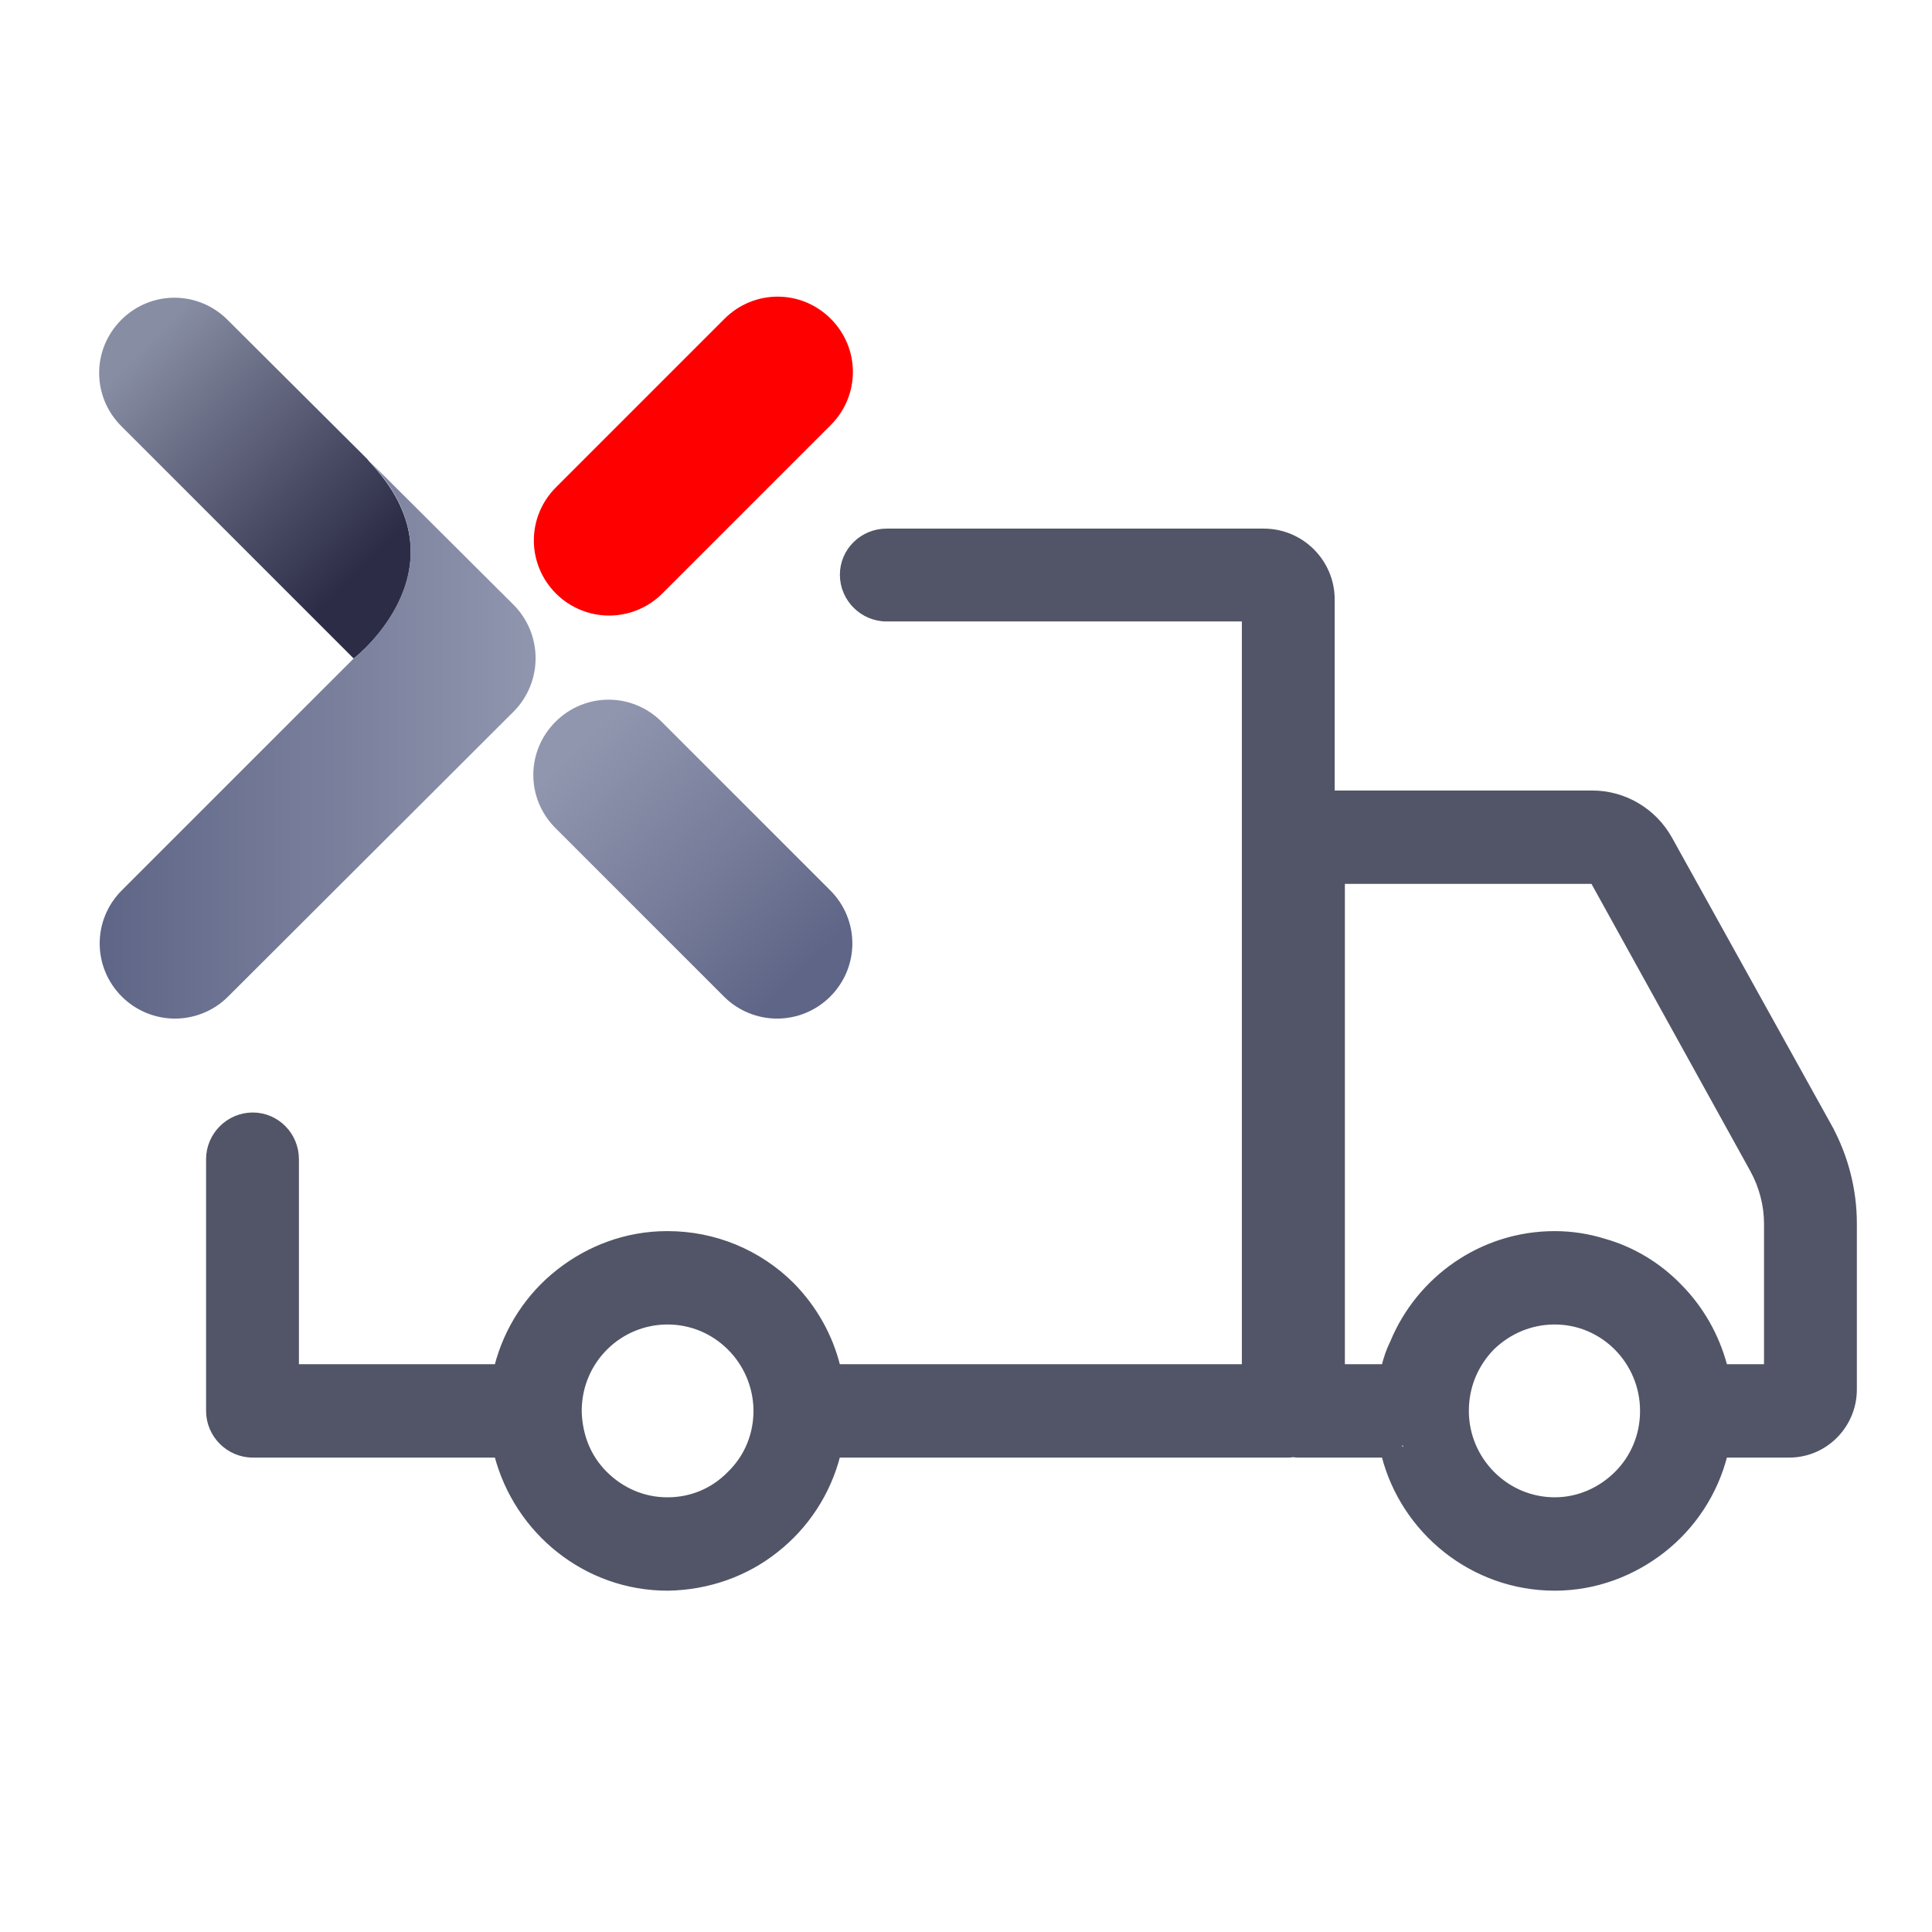
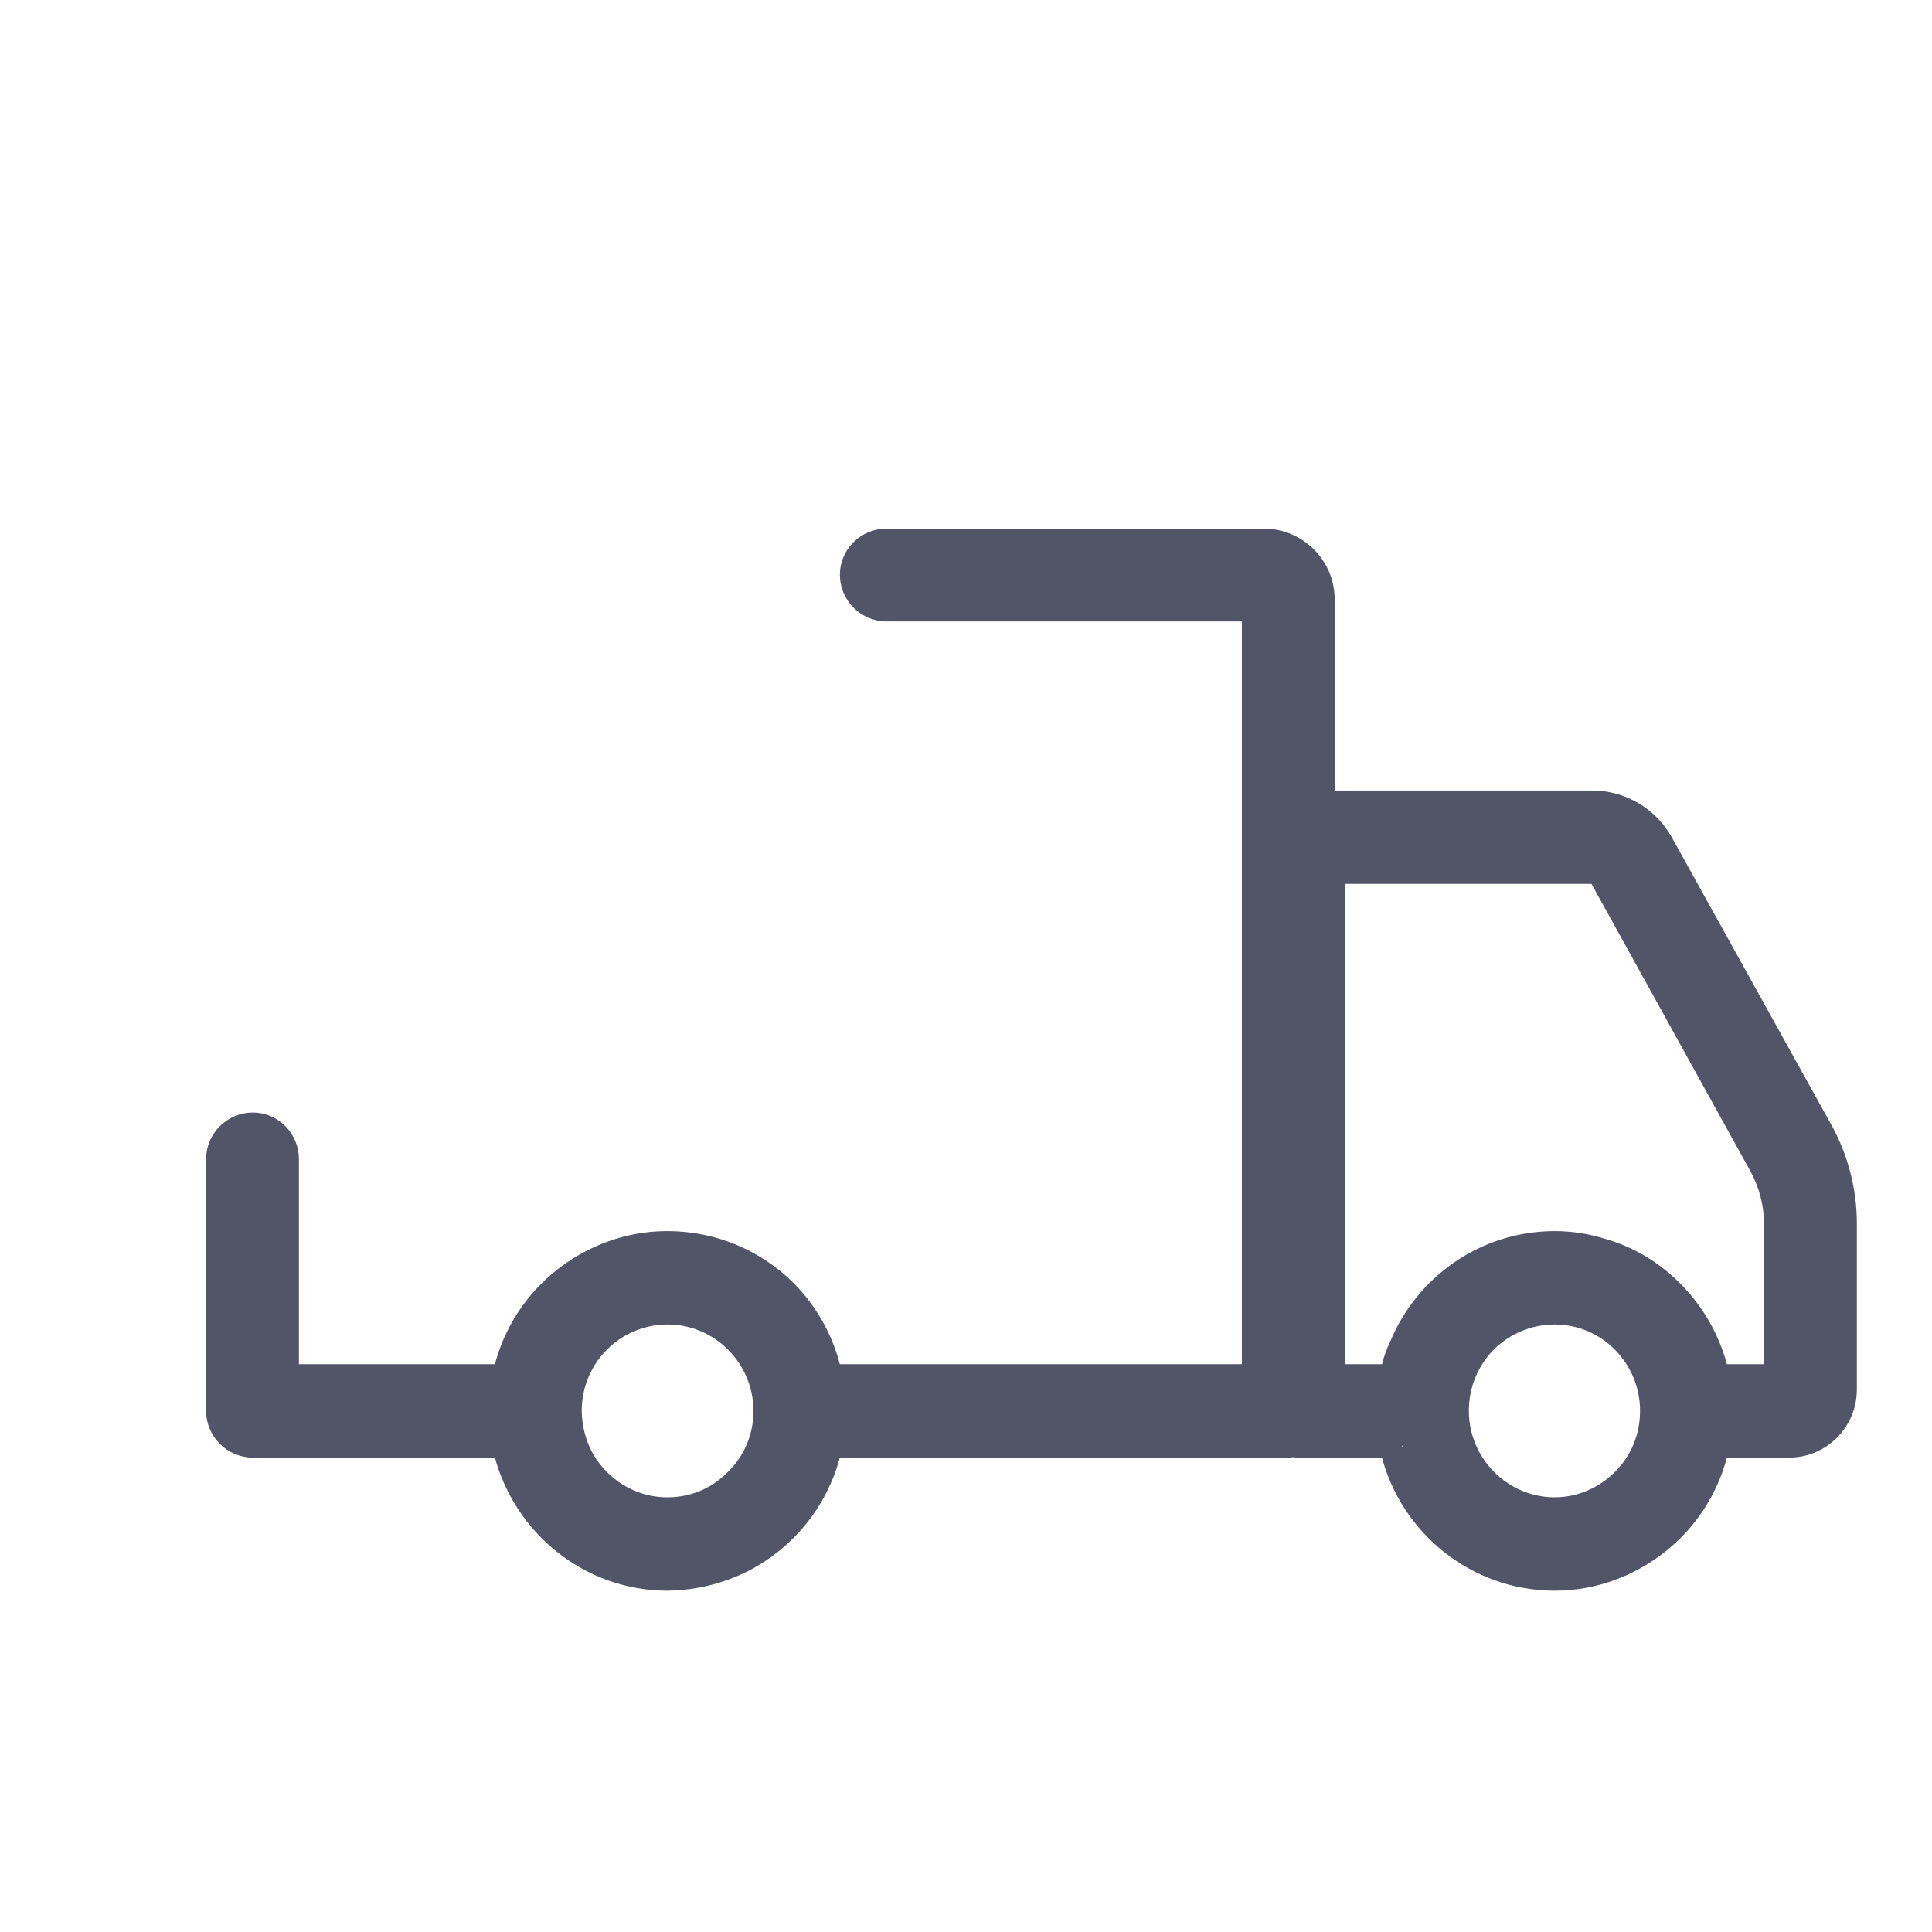
<svg xmlns="http://www.w3.org/2000/svg" id="Layer_1" data-name="Layer 1" viewBox="0 0 36 36">
  <defs>
    <style>
      .cls-1 {
        fill: url(#linear-gradient-3);
      }

      .cls-2 {
        fill: url(#linear-gradient-2);
      }

      .cls-3 {
        fill: url(#linear-gradient);
      }

      .cls-4 {
        fill: #525567;
        stroke: #525567;
        stroke-width: .1px;
      }

      .cls-5 {
        fill: red;
      }
    </style>
    <linearGradient id="linear-gradient" x1="14.95" y1="19.87" x2="10.84" y2="24.15" gradientTransform="translate(0 38) scale(1 -1)" gradientUnits="userSpaceOnUse">
      <stop offset="0" stop-color="#5f6586" />
      <stop offset=".56" stop-color="#7c829e" />
      <stop offset="1" stop-color="#9096ae" />
    </linearGradient>
    <linearGradient id="linear-gradient-2" x1="6.83" y1="27.5" x2="2.69" y2="31.56" gradientTransform="translate(0 38) scale(1 -1)" gradientUnits="userSpaceOnUse">
      <stop offset="0" stop-color="#2c2c46" />
      <stop offset="1" stop-color="#878da3" />
    </linearGradient>
    <linearGradient id="linear-gradient-3" x1="1.86" y1="24.21" x2="9.98" y2="24.21" gradientTransform="translate(0 38) scale(1 -1)" gradientUnits="userSpaceOnUse">
      <stop offset="0" stop-color="#5f6586" />
      <stop offset="1" stop-color="#9096ae" />
    </linearGradient>
  </defs>
  <path class="cls-4" d="M34.09,21l-2.98-5.37c-.29-.52-.84-.85-1.44-.85h-4.85v-3.61c0-.7-.57-1.27-1.27-1.27h-7.03c-.45,0-.82.36-.82.81s.37.82.82.82h6.67v13.94h-7.58c-.14-.57-.43-1.09-.85-1.52-.62-.62-1.45-.96-2.32-.96h-.01c-.76,0-1.46.27-2.02.71s-.97,1.06-1.15,1.77h-3.74v-3.87c0-.45-.36-.82-.81-.82s-.82.37-.82.82v4.69c0,.45.37.82.82.82h4.55c.37,1.42,1.65,2.48,3.18,2.48.76-.01,1.47-.27,2.02-.71.56-.44.97-1.06,1.15-1.77h8.39s.07,0,.1-.01c.03.01.07.01.09.01h1.6c.36,1.42,1.65,2.48,3.18,2.48.76,0,1.46-.27,2.02-.71s.97-1.06,1.15-1.77h1.2c.67,0,1.21-.55,1.21-1.22v-3.09c0-.63-.16-1.25-.46-1.8ZM14.09,26.29c0,.44-.17.86-.49,1.17-.31.32-.72.49-1.16.49h-.01c-.44,0-.85-.18-1.16-.49s-.46-.7-.48-1.13v-.08c.02-.9.75-1.62,1.65-1.62s1.63.73,1.65,1.63v.03ZM26.09,27.01s-.02-.08-.02-.12c.03,0,.07,0,.11-.01.01.04.02.07.03.11-.04.01-.08.02-.12.02ZM30.13,27.46c-.3.3-.71.49-1.16.49-.91,0-1.65-.75-1.65-1.66,0-.45.17-.86.48-1.18.32-.31.73-.48,1.17-.48.91,0,1.64.75,1.64,1.66,0,.46-.18.87-.48,1.17ZM32.92,25.47h-.78c-.15-.58-.45-1.1-.86-1.51-.38-.39-.86-.68-1.39-.83-.29-.09-.6-.14-.92-.14-1.36,0-2.53.84-3.02,2.03-.07.14-.12.29-.16.45h-.78v-9.05h4.66s.01,0,.02.01l2.97,5.37c.17.31.26.66.26,1v2.67Z" />
-   <path class="cls-5" d="M11.35,11.47c-.36,0-.72-.14-.99-.41-.55-.55-.55-1.43,0-1.98l3.14-3.14c.55-.55,1.43-.55,1.98,0,.55.55.55,1.43,0,1.98l-3.14,3.14c-.27.27-.63.41-.99.41Z" />
-   <path class="cls-3" d="M14.48,18.98c.36,0,.72-.14.99-.41.55-.55.55-1.43,0-1.98l-3.14-3.14c-.55-.55-1.43-.55-1.98,0-.55.55-.55,1.43,0,1.98l3.14,3.14c.27.27.63.41.99.41Z" />
-   <path class="cls-2" d="M6.59,12.27h0S2.26,7.94,2.26,7.94c-.55-.55-.55-1.43,0-1.98.55-.55,1.43-.55,1.98,0l2.6,2.59.05.06c1.83,1.94-.19,3.58-.3,3.66Z" />
-   <path class="cls-1" d="M9.98,12.27c0,.37-.15.73-.41.99l-5.32,5.31c-.27.27-.63.41-.99.41s-.72-.14-.99-.41c-.55-.55-.55-1.43,0-1.98l4.32-4.32h0c.1-.08,2.13-1.73.3-3.67l2.68,2.67c.26.26.41.62.41.99Z" />
</svg>